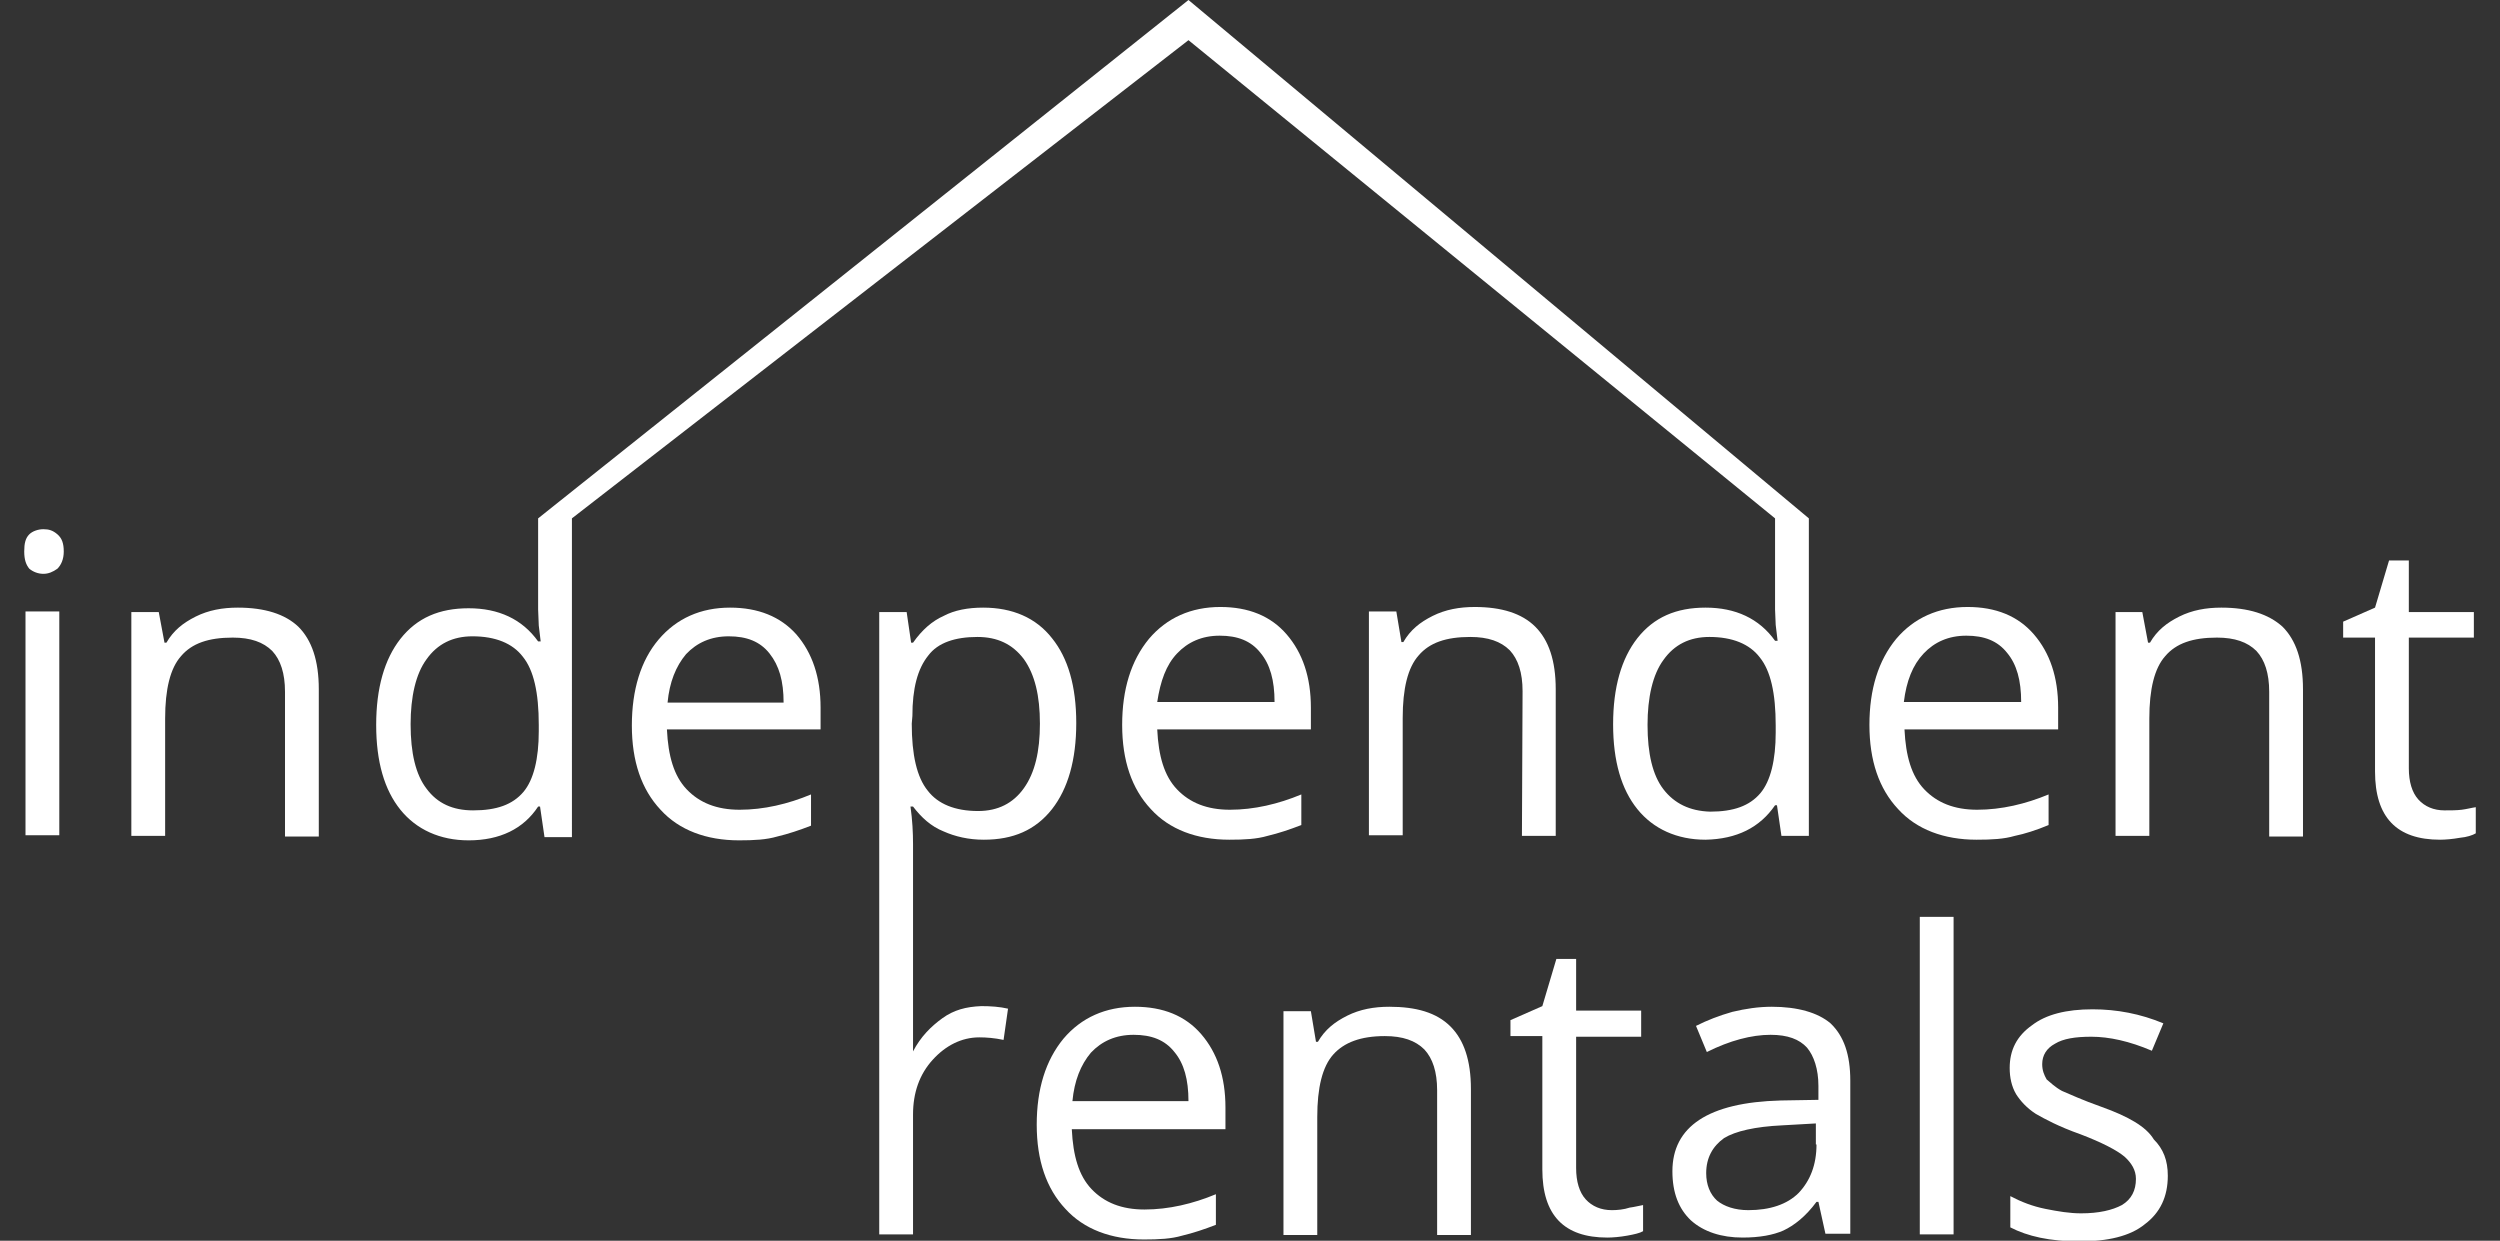
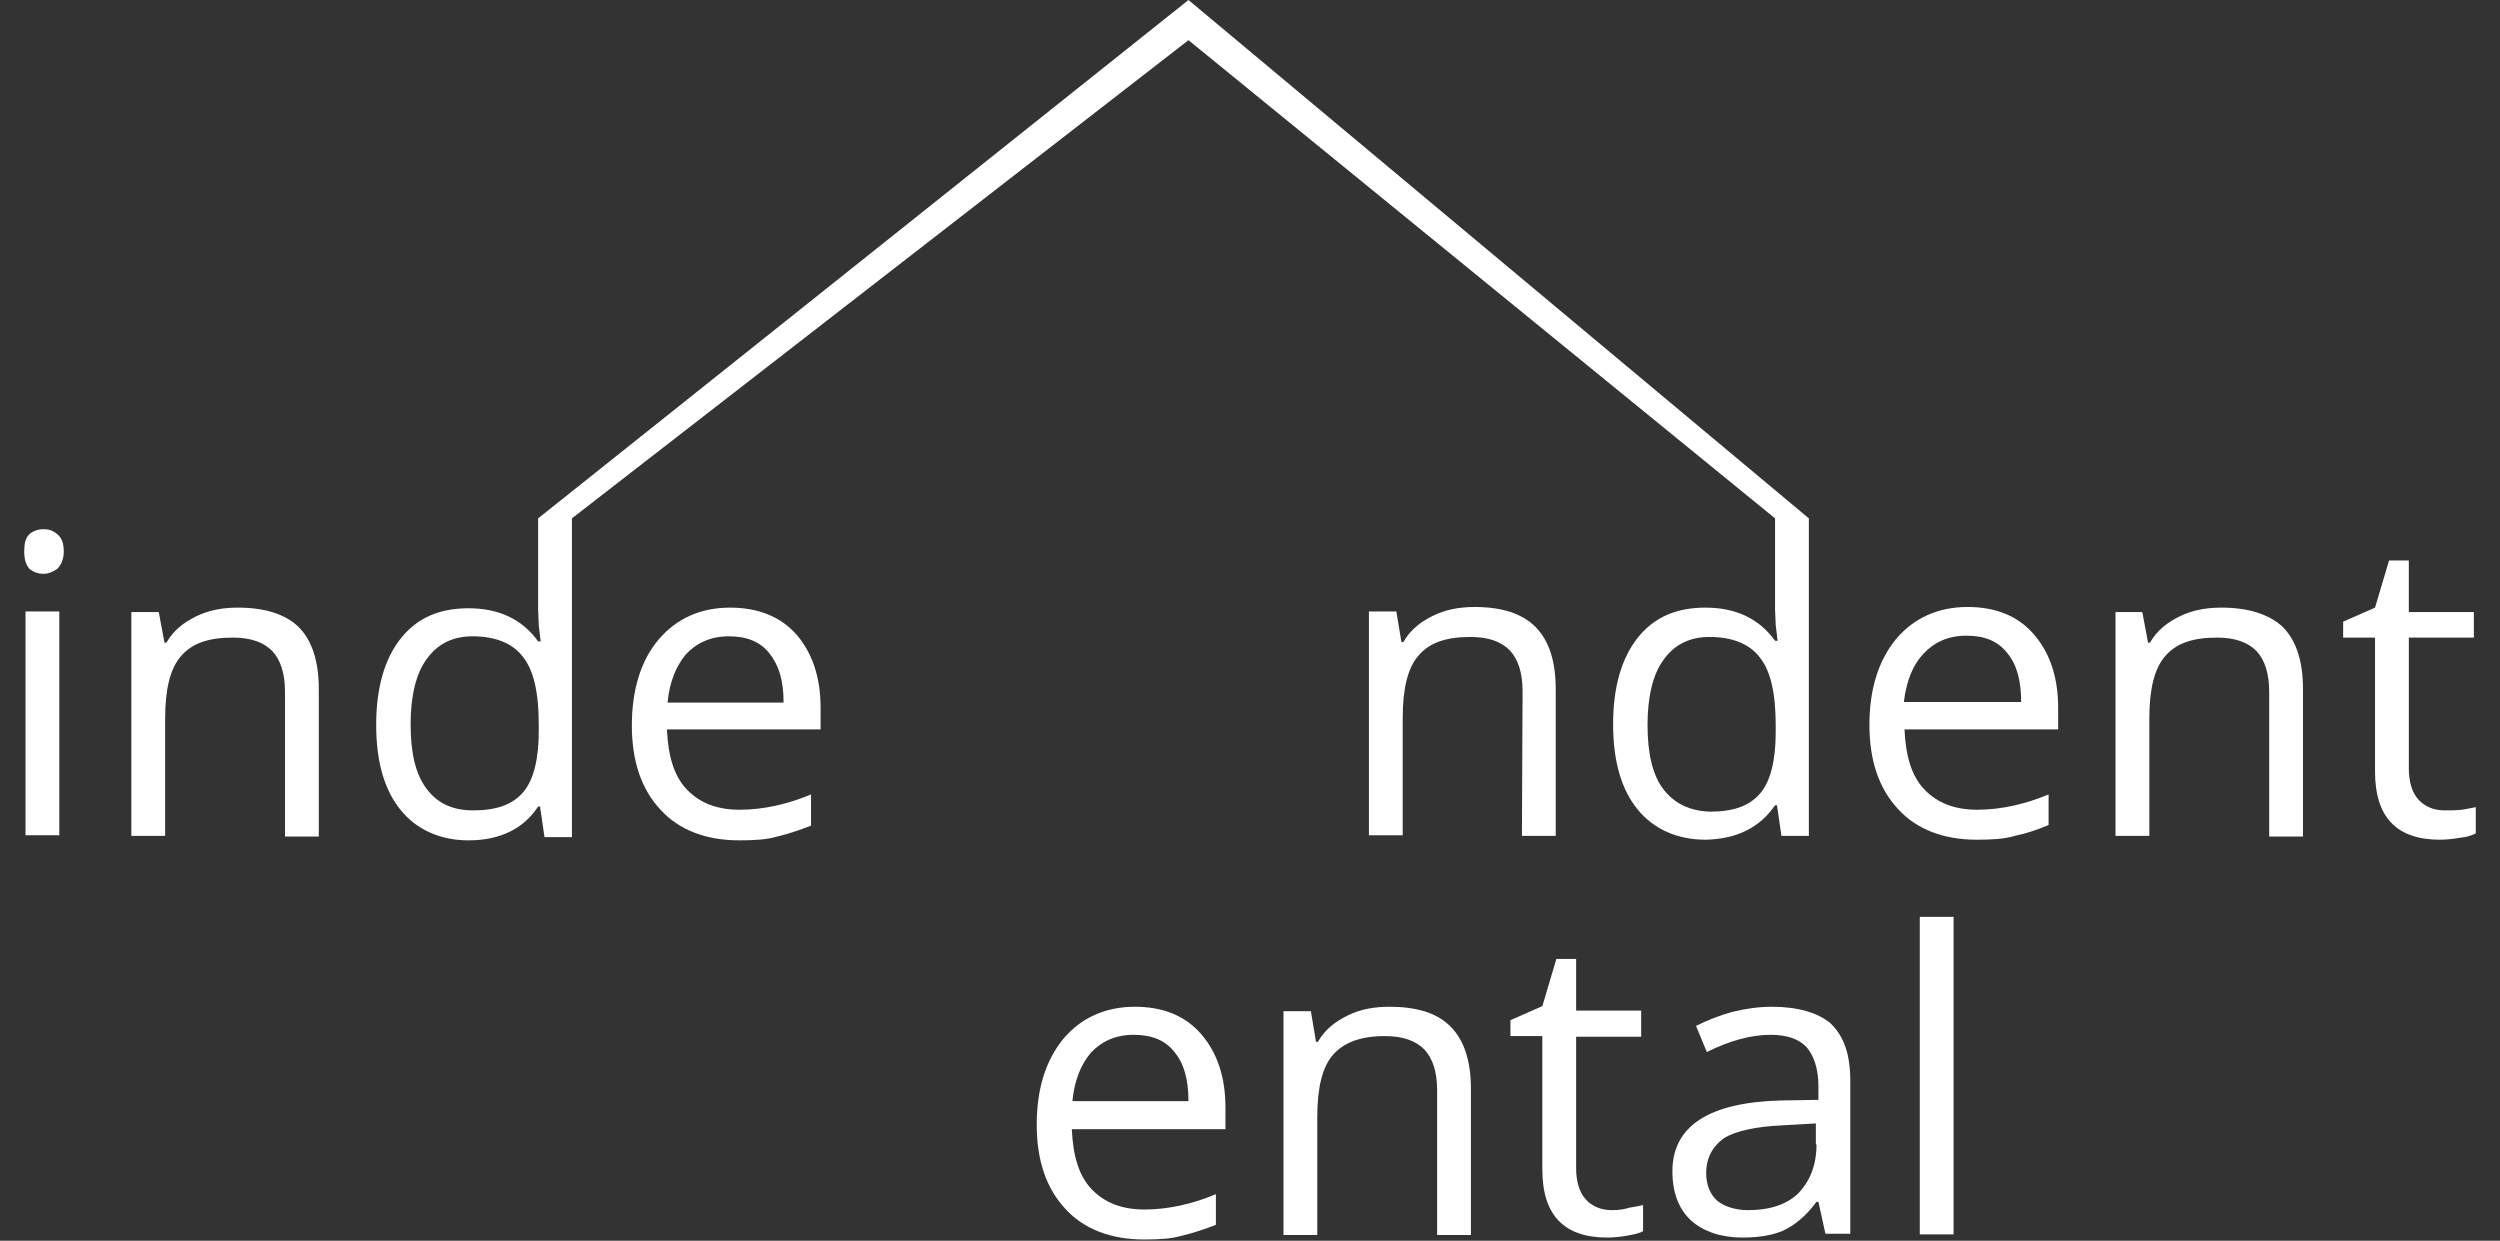
<svg xmlns="http://www.w3.org/2000/svg" version="1.1" id="Layer_1" x="0px" y="0px" viewBox="0 0 392.1 194.6" style="enable-background:new 0 0 392.1 194.6;" xml:space="preserve">
  <rect x="0" y="0" width="392.1" height="194.6" fill="#333333" stroke="none" />
  <style type="text/css">
	.st0{fill:#FFFFFF;}
</style>
  <g>
    <g>
      <rect x="4" y="95.9" class="st0" width="5.3" height="35.1" />
      <path class="st0" d="M6.8,83c-0.8,0-1.7,0.3-2.2,0.8c-0.6,0.6-0.8,1.4-0.8,2.7s0.3,2.1,0.8,2.7C5.2,89.7,6,90,6.8,90    s1.5-0.3,2.2-0.8c0.6-0.6,1-1.5,1-2.7c0-1.3-0.3-2.1-1-2.7S7.7,83,6.8,83z" />
      <path class="st0" d="M37.3,95.3c-2.4,0-4.6,0.4-6.6,1.4c-2,1-3.5,2.2-4.6,4.1h-0.3L24.9,96h-4.3v35.1h5.3v-18.4    c0-4.6,0.8-7.9,2.5-9.8c1.7-2,4.3-2.9,8.1-2.9c2.8,0,4.8,0.7,6.2,2.1c1.3,1.4,2,3.5,2,6.4v22.7H50v-23.1c0-4.5-1.1-7.7-3.2-9.8    C44.7,96.3,41.5,95.3,37.3,95.3z" />
      <path class="st0" d="M114.5,95.3c-4.6,0-8.4,1.7-11.2,5s-4.2,7.9-4.2,13.5s1.5,10,4.5,13.2c2.9,3.2,7.2,4.8,12.3,4.8    c2.4,0,4.3-0.1,6-0.6c1.7-0.4,3.5-1,5.3-1.7v-4.9c-3.6,1.5-7.4,2.4-11.2,2.4c-3.6,0-6.3-1.1-8.3-3.2s-2.9-5.2-3.1-9.4h24.1V111    c0-4.8-1.3-8.6-3.8-11.5C122.4,96.7,118.9,95.3,114.5,95.3z M104.7,110.2c0.3-3.2,1.3-5.7,2.9-7.6c1.7-1.8,3.9-2.8,6.7-2.8    c2.8,0,4.9,0.8,6.4,2.7s2.2,4.3,2.2,7.7H104.7z" />
-       <path class="st0" d="M204.1,124.6c-3.6,1.5-7.4,2.4-11.2,2.4c-3.6,0-6.3-1.1-8.3-3.2s-2.9-5.2-3.1-9.4h24.1V111    c0-4.8-1.3-8.6-3.8-11.5s-6-4.3-10.4-4.3c-4.6,0-8.4,1.7-11.2,5c-2.8,3.4-4.2,7.9-4.2,13.5s1.5,10,4.5,13.2    c2.9,3.2,7.2,4.8,12.3,4.8c2.4,0,4.3-0.1,6-0.6c1.7-0.4,3.5-1,5.3-1.7v-4.8H204.1z M184.6,102.5c1.7-1.8,3.9-2.8,6.7-2.8    s4.9,0.8,6.4,2.7c1.5,1.8,2.2,4.3,2.2,7.7h-18.4C182,106.8,182.9,104.3,184.6,102.5z" />
      <path class="st0" d="M238.7,131.1h5.3v-23c0-4.5-1.1-7.7-3.2-9.8s-5.3-3.1-9.5-3.1c-2.4,0-4.6,0.4-6.6,1.4c-2,1-3.5,2.2-4.6,4.1    h-0.3l-0.8-4.8h-4.3v35.1h5.3v-18.4c0-4.6,0.8-7.9,2.5-9.8c1.7-2,4.3-2.9,8.1-2.9c2.8,0,4.8,0.7,6.2,2.1c1.3,1.4,2,3.5,2,6.4    L238.7,131.1L238.7,131.1z" />
      <path class="st0" d="M278.4,126.3h0.3l0.7,4.8h4.3V81.3L186.4,0L84.4,81.3v14.3l0.1,2.5l0.3,2.5h-0.4c-2.5-3.5-6.2-5.2-10.9-5.2    c-4.6,0-8.1,1.5-10.7,4.8c-2.5,3.2-3.8,7.7-3.8,13.5s1.3,10.2,3.8,13.3c2.5,3.1,6.2,4.8,10.7,4.8c4.9,0,8.6-1.8,10.9-5.3h0.3    l0.7,4.8h4.3V81.3l96.7-75l92,75v14.3l0.1,2.4l0.3,2.5h-0.4c-2.5-3.5-6.2-5.2-10.9-5.2c-4.6,0-8.1,1.5-10.7,4.8    c-2.5,3.2-3.8,7.7-3.8,13.5s1.3,10.2,3.8,13.3c2.5,3.1,6.2,4.8,10.7,4.8C272.4,131.6,276,129.8,278.4,126.3z M84.5,114.7    c0,4.3-0.8,7.6-2.4,9.5c-1.7,2-4.2,2.9-7.9,2.9c-3.2,0-5.6-1.1-7.3-3.4c-1.7-2.2-2.5-5.6-2.5-10.1c0-4.3,0.8-7.9,2.5-10.2    c1.7-2.4,4.1-3.6,7.2-3.6c3.6,0,6.3,1.1,7.9,3.2c1.7,2.1,2.5,5.6,2.5,10.7C84.5,113.7,84.5,114.7,84.5,114.7z M260.9,123.8    c-1.7-2.2-2.5-5.6-2.5-10.1c0-4.3,0.8-7.9,2.5-10.2c1.7-2.4,4.1-3.6,7.2-3.6c3.6,0,6.3,1.1,7.9,3.2c1.7,2.1,2.5,5.6,2.5,10.7v1.1    c0,4.3-0.8,7.6-2.4,9.5c-1.7,2-4.2,2.9-7.9,2.9C265,127.2,262.6,126,260.9,123.8z" />
      <path class="st0" d="M321.3,129.4v-4.8c-3.6,1.5-7.4,2.4-11.2,2.4c-3.6,0-6.3-1.1-8.3-3.2c-2-2.1-2.9-5.2-3.1-9.4h24.1V111    c0-4.8-1.3-8.6-3.8-11.5c-2.5-2.9-6-4.3-10.4-4.3c-4.6,0-8.4,1.7-11.2,5c-2.8,3.4-4.2,7.9-4.2,13.5s1.5,10,4.5,13.2    c2.9,3.2,7.2,4.8,12.3,4.8c2.4,0,4.3-0.1,6-0.6C317.5,130.8,319.4,130.2,321.3,129.4z M301.7,102.5c1.7-1.8,3.9-2.8,6.7-2.8    c2.8,0,4.9,0.8,6.4,2.7c1.5,1.8,2.2,4.3,2.2,7.7h-18.4C299,106.8,300,104.3,301.7,102.5z" />
      <path class="st0" d="M348.4,95.3c-2.4,0-4.6,0.4-6.6,1.4c-2,1-3.5,2.2-4.6,4.1h-0.3L336,96h-4.2v35.1h5.3v-18.4    c0-4.6,0.8-7.9,2.5-9.8c1.7-2,4.3-2.9,8.1-2.9c2.8,0,4.8,0.7,6.2,2.1c1.3,1.4,2,3.5,2,6.4v22.7h5.3v-23.1c0-4.5-1.1-7.7-3.2-9.8    C355.8,96.3,352.6,95.3,348.4,95.3z" />
      <path class="st0" d="M386.1,127c-0.8,0.1-1.8,0.1-2.7,0.1c-1.7,0-3.1-0.6-4.1-1.7c-1-1.1-1.5-2.8-1.5-4.9v-20.5h10.2V96h-10.2    v-8.1h-3.1l-2.2,7.4l-5,2.2v2.5h5V121c0,7.2,3.4,10.7,10.2,10.7c0.8,0,2-0.1,3.1-0.3c1.1-0.1,2-0.4,2.5-0.7v-4.1    C387.6,126.7,386.9,126.9,386.1,127z" />
-       <path class="st0" d="M147.8,159.7c-1.8,1.3-3.4,2.9-4.6,5.2v-32.5c0-1.8-0.1-3.8-0.4-5.9h0.4c1.3,1.7,2.8,3.1,4.8,3.9    c1.8,0.8,3.9,1.3,6.3,1.3c4.6,0,8.1-1.5,10.7-4.8c2.5-3.2,3.8-7.7,3.8-13.5s-1.3-10.2-3.8-13.3c-2.5-3.2-6.2-4.8-10.8-4.8    c-2.4,0-4.5,0.4-6.2,1.3c-1.8,0.8-3.4,2.2-4.8,4.2h-0.3l-0.7-4.8h-4.3v62.5v8.6v26.5h5.3v-18.8c0-3.4,1-6.3,3.1-8.6    c2-2.2,4.5-3.5,7.3-3.5c1.1,0,2.4,0.1,3.8,0.4l0.7-4.9c-1.3-0.3-2.7-0.4-4.2-0.4C151.5,157.9,149.6,158.4,147.8,159.7z     M143.1,112.3c0-4.3,0.8-7.4,2.5-9.5c1.5-2,4.2-2.9,7.7-2.9c3.1,0,5.5,1.1,7.3,3.5c1.7,2.4,2.5,5.7,2.5,10.1s-0.8,7.7-2.5,10.1    c-1.7,2.4-4.1,3.6-7.2,3.6c-3.6,0-6.3-1.1-7.9-3.2c-1.7-2.1-2.5-5.6-2.5-10.5L143.1,112.3L143.1,112.3z" />
      <path class="st0" d="M178,157.9c-4.6,0-8.4,1.7-11.2,5c-2.8,3.4-4.2,7.9-4.2,13.5c0,5.6,1.5,10,4.5,13.2c2.9,3.2,7.2,4.8,12.3,4.8    c2.4,0,4.3-0.1,6-0.6c1.7-0.4,3.5-1,5.3-1.7v-4.8c-3.6,1.5-7.4,2.4-11.2,2.4c-3.6,0-6.3-1.1-8.3-3.2c-2-2.1-2.9-5.2-3.1-9.4h24.1    v-3.4c0-4.8-1.3-8.6-3.8-11.5C185.9,159.3,182.4,157.9,178,157.9z M168.2,172.7c0.3-3.2,1.3-5.7,2.9-7.6c1.7-1.8,3.9-2.8,6.7-2.8    c2.8,0,4.9,0.8,6.4,2.7c1.5,1.8,2.2,4.3,2.2,7.7H168.2z" />
      <path class="st0" d="M217.9,157.9c-2.4,0-4.6,0.4-6.6,1.4c-2,1-3.5,2.2-4.6,4.1h-0.3l-0.8-4.8h-4.3v35.1h5.3v-18.5    c0-4.6,0.8-7.9,2.5-9.8s4.3-2.9,8.1-2.9c2.8,0,4.8,0.7,6.2,2.1c1.3,1.4,2,3.5,2,6.4v22.7h5.3v-22.9c0-4.5-1.1-7.7-3.2-9.8    C225.3,158.8,222.1,157.9,217.9,157.9z" />
      <path class="st0" d="M252.8,189.8c-1.7,0-3.1-0.6-4.1-1.7c-1-1.1-1.5-2.8-1.5-4.9v-20.6h10.2v-4.1h-10.2v-8.1h-3.1l-2.2,7.4    l-5,2.2v2.5h5v20.9c0,7.2,3.4,10.7,10.2,10.7c0.8,0,2-0.1,3.1-0.3s2-0.4,2.5-0.7v-4.1c-0.6,0.1-1.3,0.3-2.1,0.4    C254.7,189.7,253.7,189.8,252.8,189.8z" />
      <path class="st0" d="M277.9,157.9c-2.1,0-4.1,0.3-6.2,0.8c-2.1,0.6-3.9,1.3-5.7,2.2l1.7,4.1c3.6-1.8,7-2.7,10-2.7    c2.7,0,4.5,0.7,5.7,2c1.1,1.3,1.8,3.4,1.8,6v2.2l-5.9,0.1c-11.4,0.3-17,4.1-17,11.1c0,3.4,1,5.9,2.9,7.7c2,1.8,4.8,2.7,8.1,2.7    c2.7,0,4.8-0.4,6.4-1.1c1.7-0.8,3.5-2.2,5.2-4.5h0.3l1.1,5h3.9v-24c0-4.1-1-7-3.1-9C285.1,158.8,281.9,157.9,277.9,157.9z     M284.9,179.5c0,3.2-1,5.7-2.8,7.6c-1.8,1.8-4.5,2.7-7.9,2.7c-2.1,0-3.8-0.6-4.9-1.5c-1.1-1-1.7-2.5-1.7-4.3c0-2.4,1-4.2,2.8-5.5    c1.8-1.1,4.9-1.8,9.1-2l5.3-0.3V179.5z" />
      <rect x="301.1" y="143.8" class="st0" width="5.3" height="49.8" />
-       <path class="st0" d="M329.6,173.6c-3.1-1.1-5-2-6.2-2.5c-1.1-0.6-1.8-1.3-2.4-1.8c-0.4-0.7-0.7-1.4-0.7-2.4c0-1.4,0.7-2.5,2-3.2    c1.3-0.8,3.2-1.1,5.7-1.1c2.8,0,6,0.7,9.5,2.2l1.8-4.3c-3.6-1.5-7.3-2.2-11.1-2.2c-4.1,0-7.3,0.8-9.5,2.5    c-2.4,1.7-3.5,3.9-3.5,6.7c0,1.5,0.3,2.9,1,4.1c0.7,1.1,1.7,2.2,3.1,3.1c1.4,0.8,3.6,2,7,3.2c3.4,1.3,5.7,2.5,6.9,3.5    c1.1,1,1.8,2.1,1.8,3.5c0,1.8-0.7,3.2-2.2,4.1c-1.5,0.8-3.6,1.3-6.4,1.3c-1.8,0-3.6-0.3-5.6-0.7c-2-0.4-3.8-1.1-5.5-2v4.9    c2.7,1.4,6.2,2.2,10.9,2.2c4.3,0,7.9-0.8,10.2-2.7c2.4-1.8,3.6-4.3,3.6-7.6c0-2.4-0.7-4.2-2.2-5.7    C336.6,176.7,333.8,175.1,329.6,173.6z" />
    </g>
  </g>
</svg>